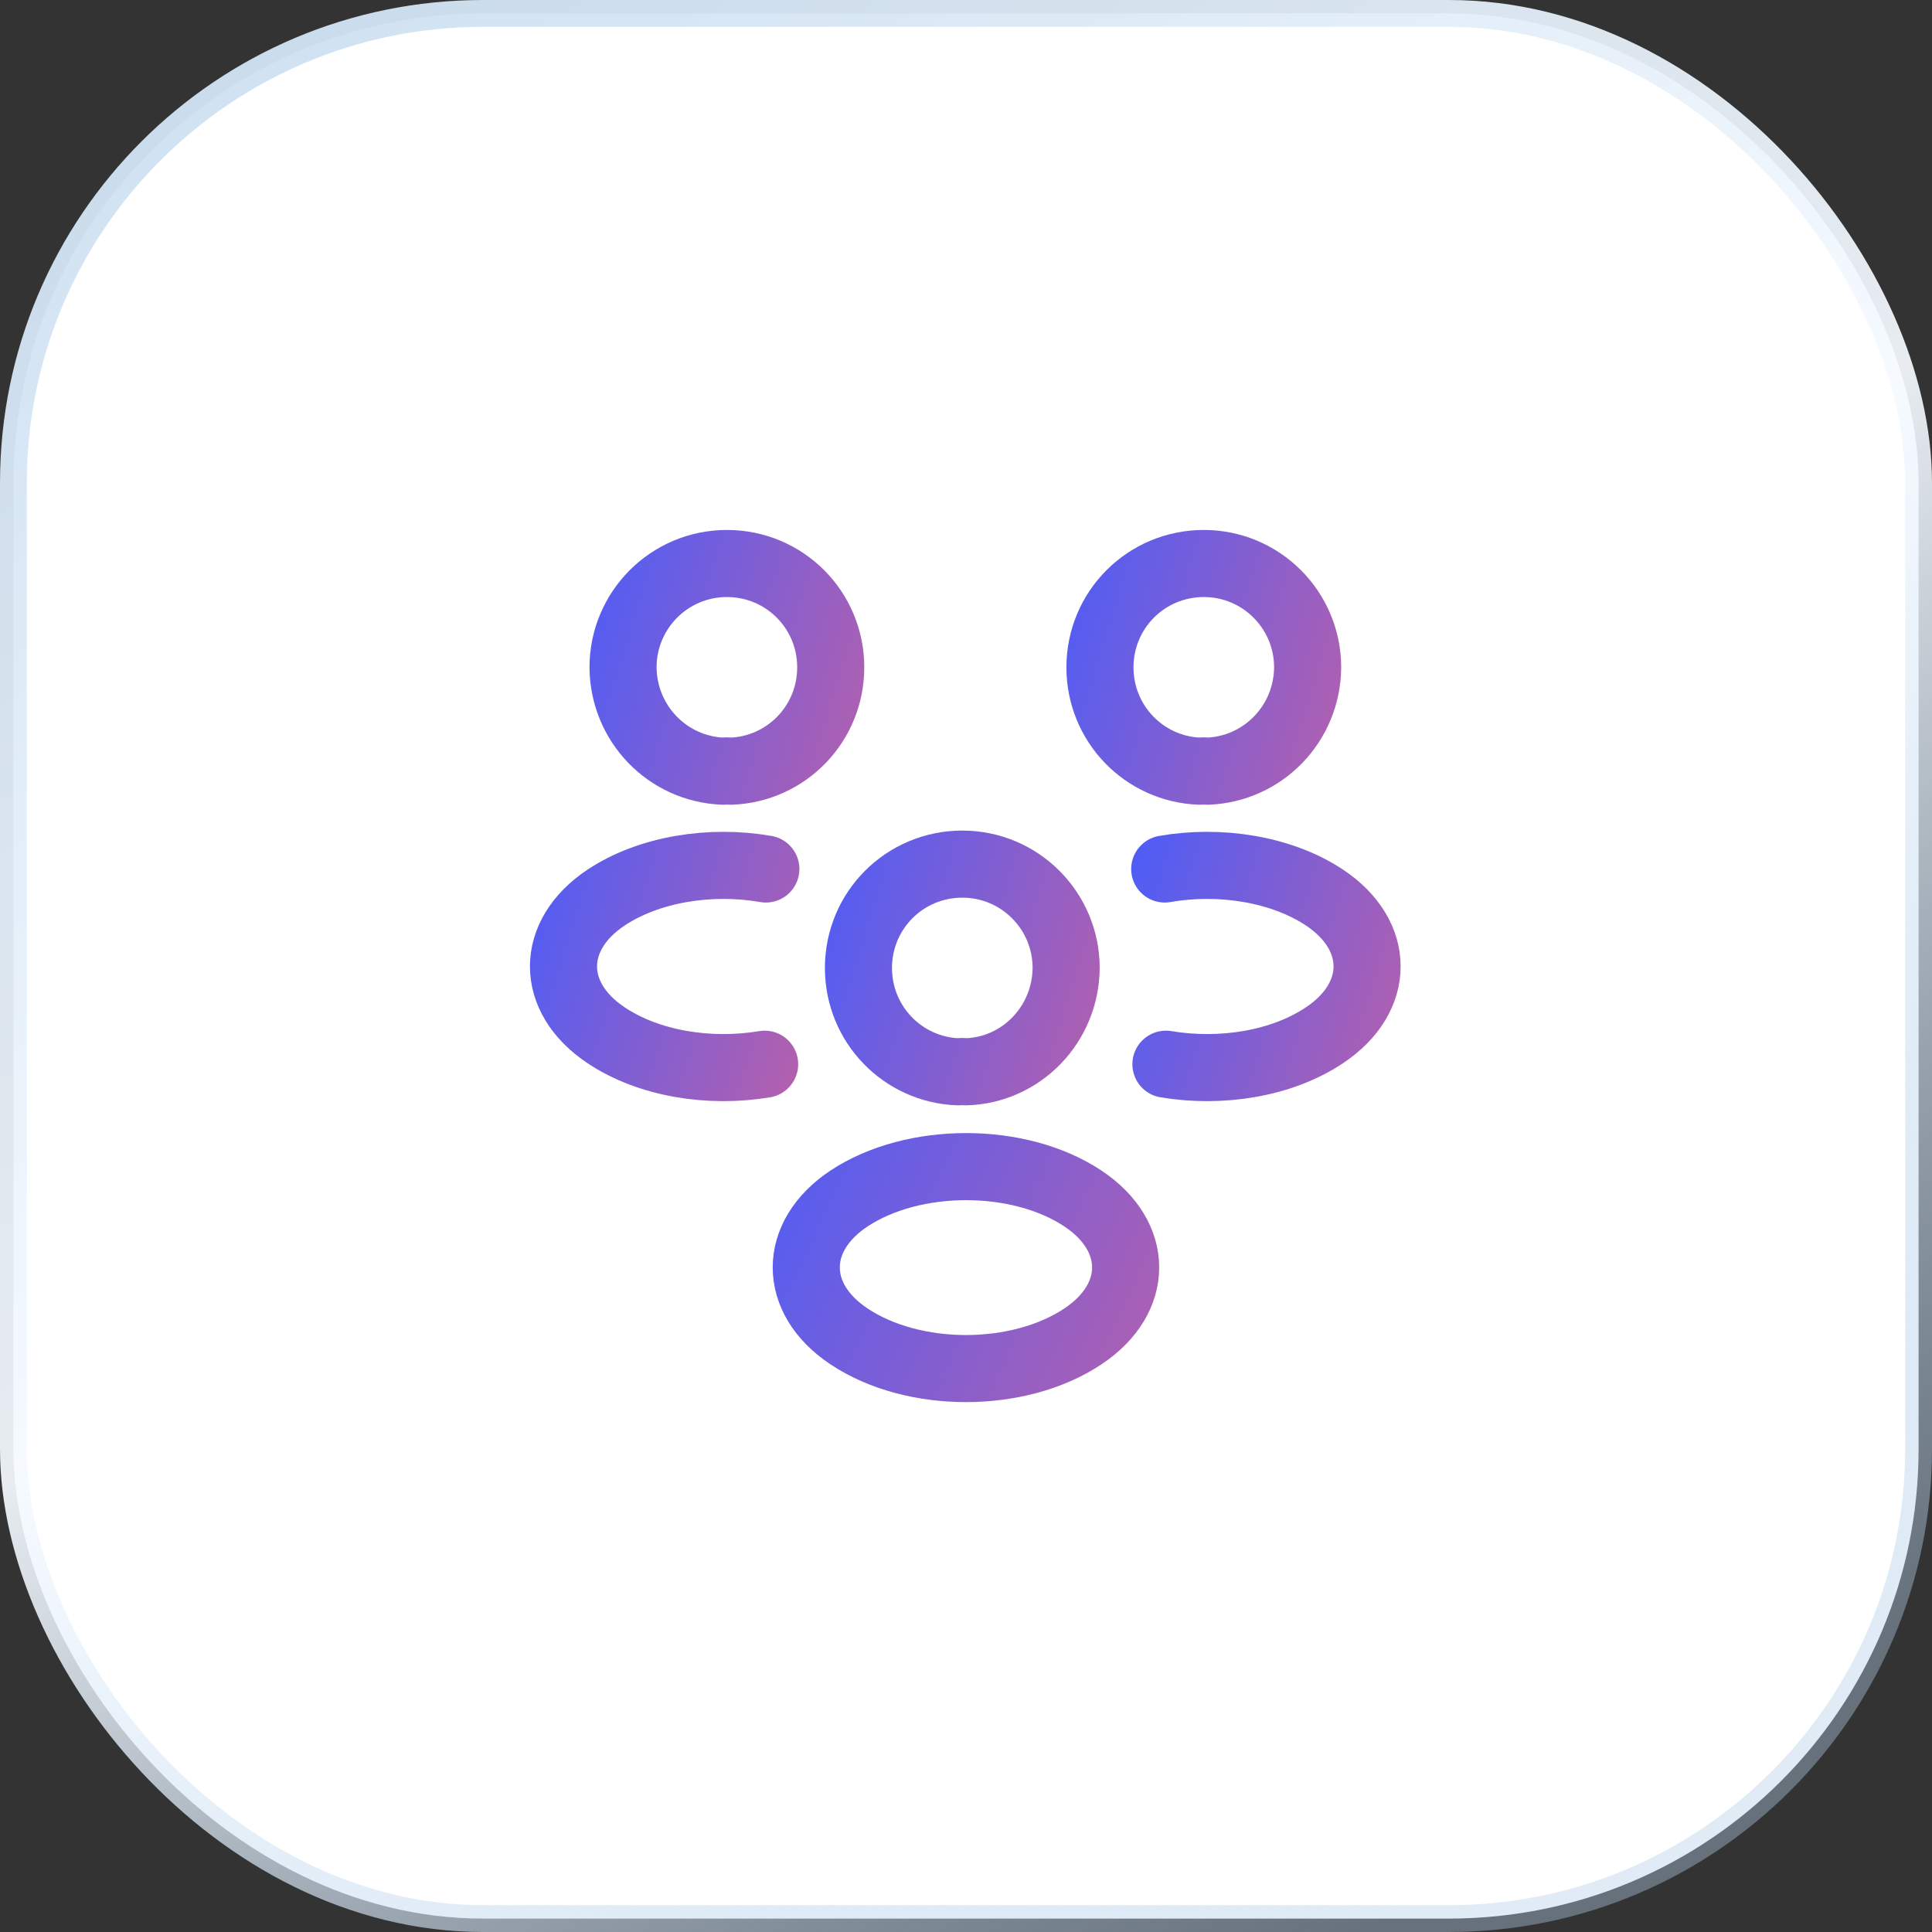
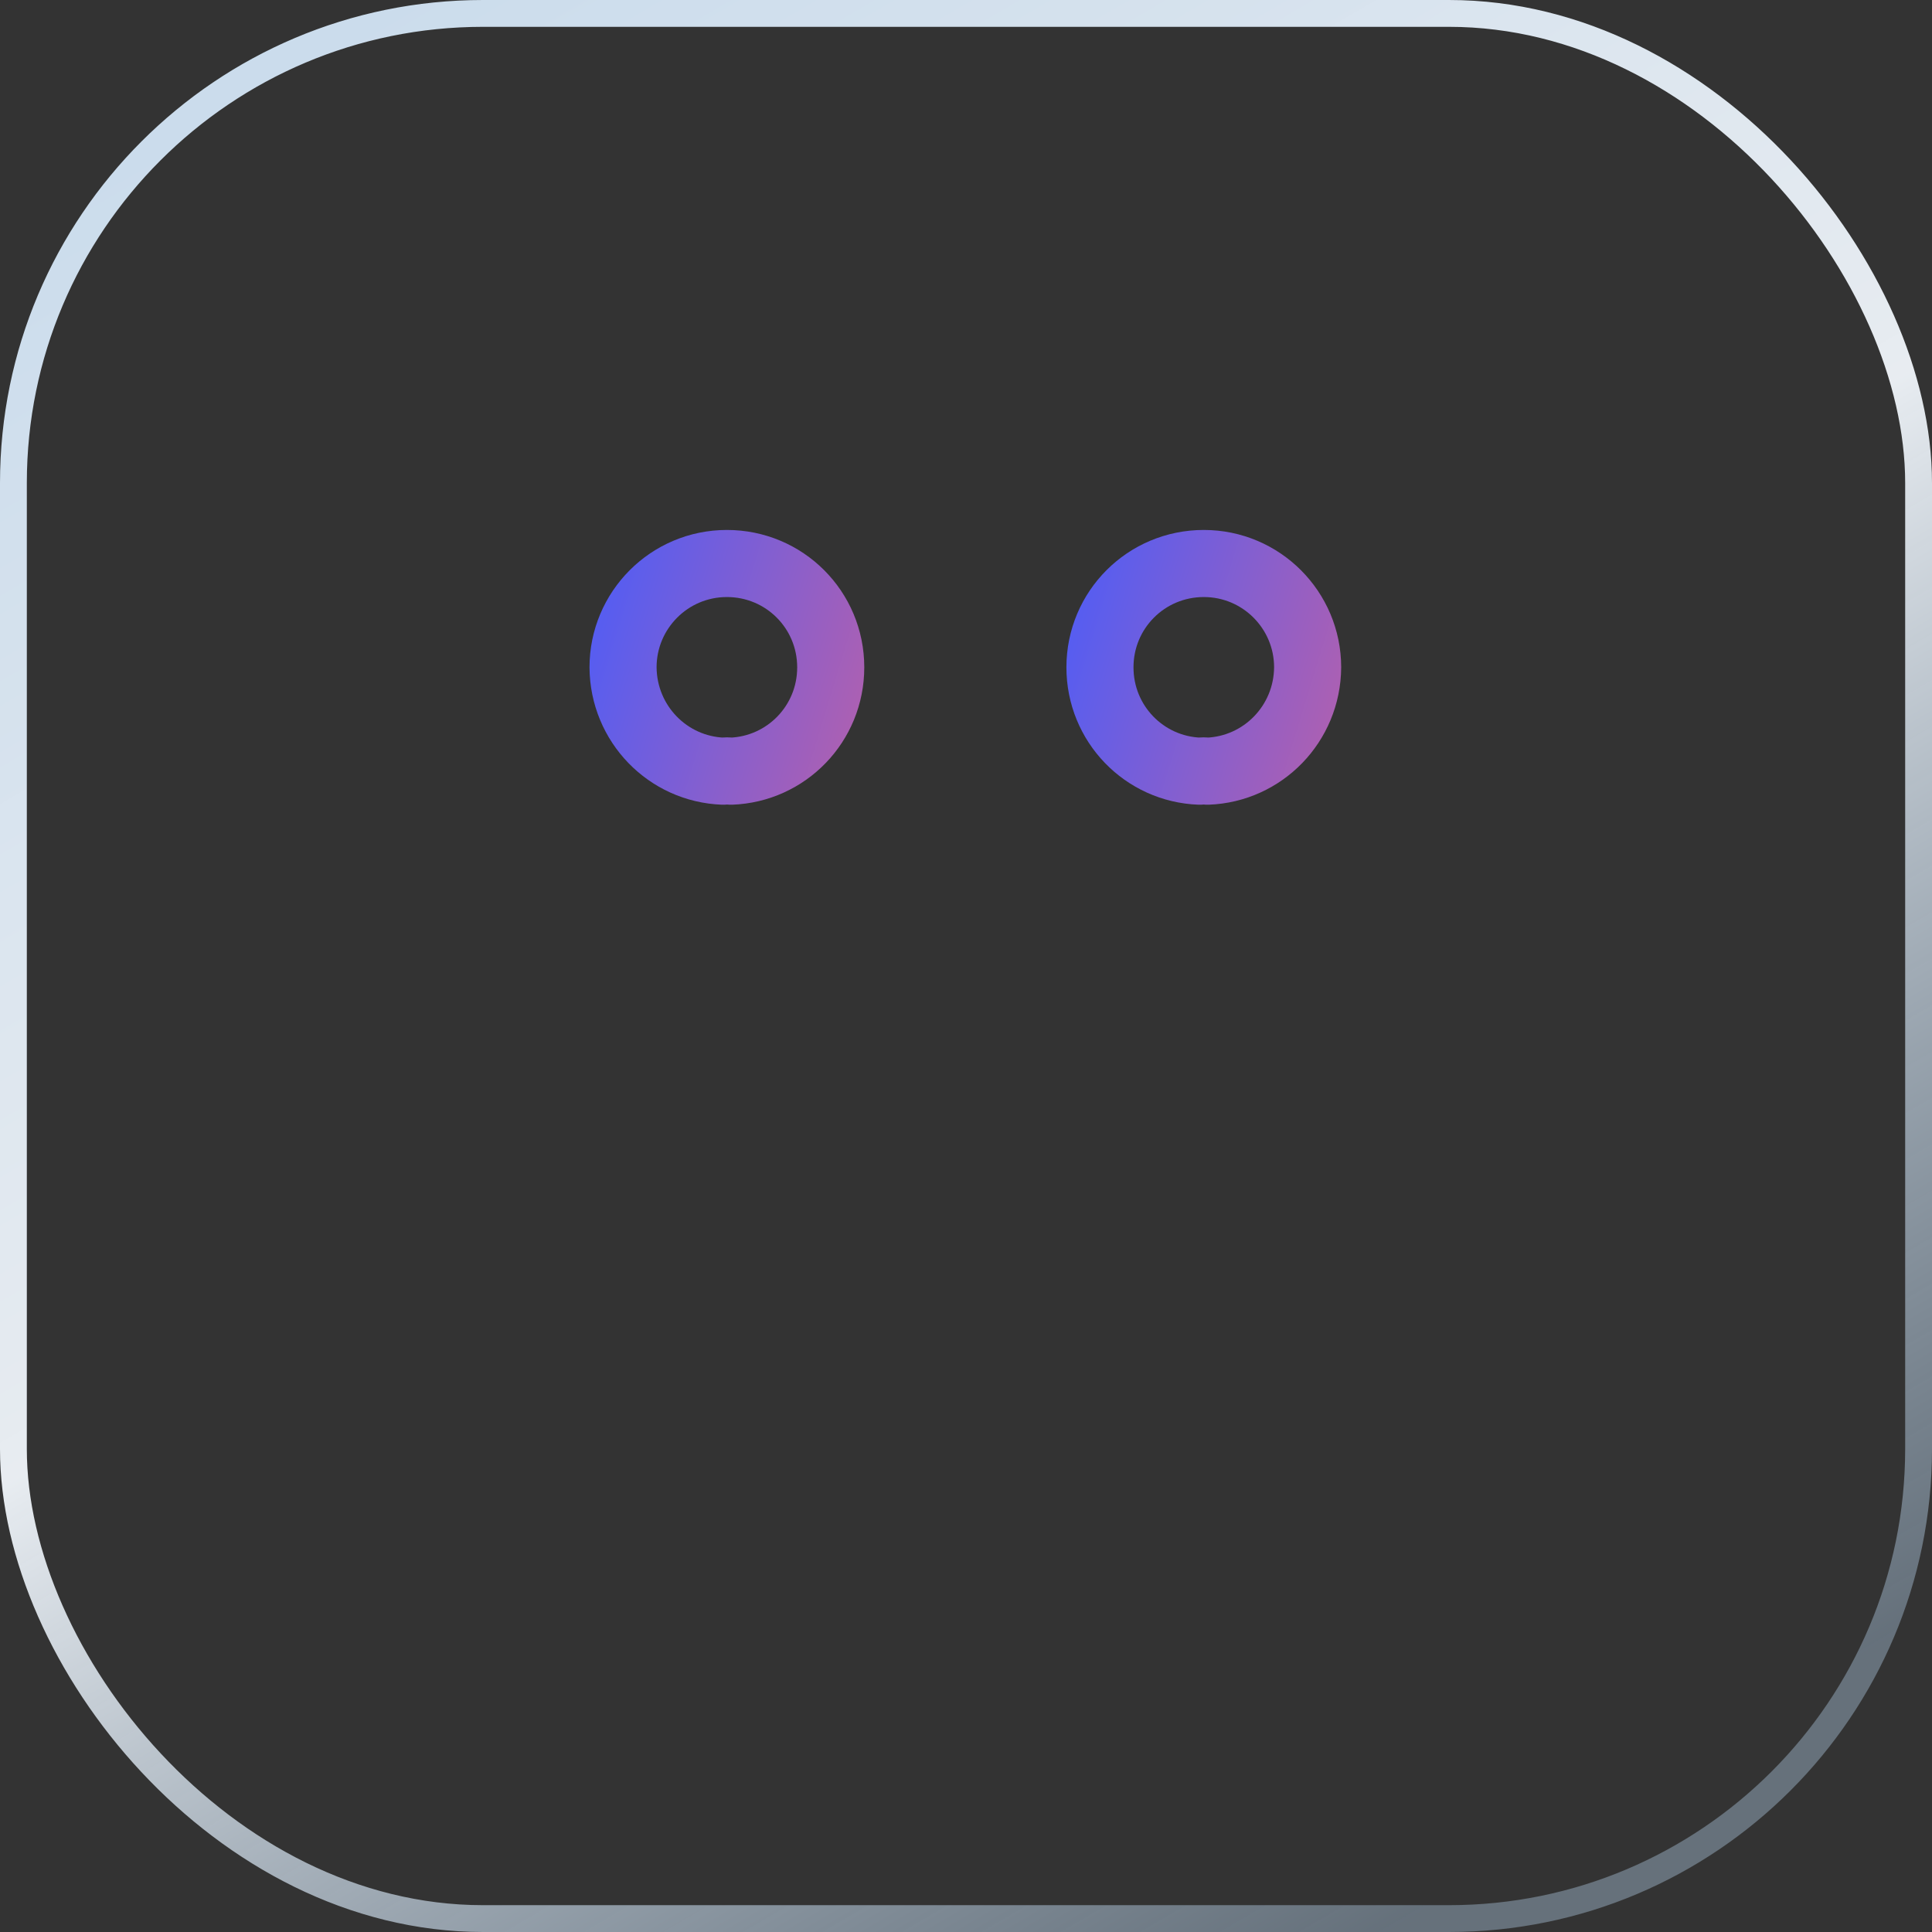
<svg xmlns="http://www.w3.org/2000/svg" width="72" height="72" viewBox="0 0 72 72" fill="none">
  <rect x="0" y="0" width="72" height="72" fill="#333333" stroke="none" />
-   <rect x="0.5" y="0.5" width="71" height="71" rx="17.5" fill="white" />
  <rect x="0.5" y="0.5" width="71" height="71" rx="17.5" stroke="url(#paint0_linear_16797_72080)" />
  <path d="M44.997 28.74C44.907 28.725 44.802 28.725 44.712 28.74C42.642 28.665 40.992 26.97 40.992 24.87C40.992 22.725 42.717 21 44.862 21C47.007 21 48.732 22.74 48.732 24.87C48.717 26.97 47.067 28.665 44.997 28.74Z" stroke="url(#paint1_linear_16797_72080)" stroke-width="2.5" stroke-linecap="round" stroke-linejoin="round" />
-   <path d="M43.451 39.66C45.506 40.005 47.771 39.645 49.361 38.58C51.476 37.17 51.476 34.86 49.361 33.45C47.756 32.385 45.461 32.025 43.406 32.385" stroke="url(#paint2_linear_16797_72080)" stroke-width="2.5" stroke-linecap="round" stroke-linejoin="round" />
  <path d="M26.954 28.74C27.044 28.725 27.149 28.725 27.239 28.74C29.309 28.665 30.959 26.97 30.959 24.87C30.959 22.725 29.234 21 27.089 21C24.944 21 23.219 22.74 23.219 24.87C23.234 26.97 24.884 28.665 26.954 28.74Z" stroke="url(#paint3_linear_16797_72080)" stroke-width="2.5" stroke-linecap="round" stroke-linejoin="round" />
-   <path d="M28.496 39.66C26.441 40.005 24.176 39.645 22.586 38.58C20.471 37.17 20.471 34.86 22.586 33.45C24.191 32.385 26.486 32.025 28.541 32.385" stroke="url(#paint4_linear_16797_72080)" stroke-width="2.5" stroke-linecap="round" stroke-linejoin="round" />
-   <path d="M35.997 39.943C35.907 39.928 35.802 39.928 35.712 39.943C33.642 39.868 31.992 38.173 31.992 36.073C31.992 33.928 33.717 32.203 35.862 32.203C38.007 32.203 39.732 33.943 39.732 36.073C39.717 38.173 38.067 39.883 35.997 39.943Z" stroke="url(#paint5_linear_16797_72080)" stroke-width="2.5" stroke-linecap="round" stroke-linejoin="round" />
-   <path d="M31.633 44.669C29.518 46.079 29.518 48.389 31.633 49.799C34.033 51.404 37.963 51.404 40.363 49.799C42.478 48.389 42.478 46.079 40.363 44.669C37.978 43.079 34.033 43.079 31.633 44.669Z" stroke="url(#paint6_linear_16797_72080)" stroke-width="2.5" stroke-linecap="round" stroke-linejoin="round" />
  <defs>
    <linearGradient id="paint0_linear_16797_72080" x1="1.59844e-06" y1="-29.52" x2="57.37" y2="68.656" gradientUnits="userSpaceOnUse">
      <stop stop-color="#B1CDE7" />
      <stop offset="0.645" stop-color="#F5FAFF" stop-opacity="0.93" />
      <stop offset="1" stop-color="#B1CDE7" stop-opacity="0.4" />
    </linearGradient>
    <linearGradient id="paint1_linear_16797_72080" x1="39.708" y1="19.886" x2="59.576" y2="25.957" gradientUnits="userSpaceOnUse">
      <stop stop-color="#4C5DF8" />
      <stop offset="1" stop-color="#F7627C" />
    </linearGradient>
    <linearGradient id="paint2_linear_16797_72080" x1="42.155" y1="31.165" x2="61.511" y2="37.084" gradientUnits="userSpaceOnUse">
      <stop stop-color="#4C5DF8" />
      <stop offset="1" stop-color="#F7627C" />
    </linearGradient>
    <linearGradient id="paint3_linear_16797_72080" x1="21.935" y1="19.886" x2="41.802" y2="25.957" gradientUnits="userSpaceOnUse">
      <stop stop-color="#4C5DF8" />
      <stop offset="1" stop-color="#F7627C" />
    </linearGradient>
    <linearGradient id="paint4_linear_16797_72080" x1="19.749" y1="31.165" x2="39.104" y2="37.084" gradientUnits="userSpaceOnUse">
      <stop stop-color="#4C5DF8" />
      <stop offset="1" stop-color="#F7627C" />
    </linearGradient>
    <linearGradient id="paint5_linear_16797_72080" x1="30.708" y1="31.089" x2="50.576" y2="37.161" gradientUnits="userSpaceOnUse">
      <stop stop-color="#4C5DF8" />
      <stop offset="1" stop-color="#F7627C" />
    </linearGradient>
    <linearGradient id="paint6_linear_16797_72080" x1="28.072" y1="42.393" x2="55.152" y2="55.481" gradientUnits="userSpaceOnUse">
      <stop stop-color="#4C5DF8" />
      <stop offset="1" stop-color="#F7627C" />
    </linearGradient>
  </defs>
</svg>